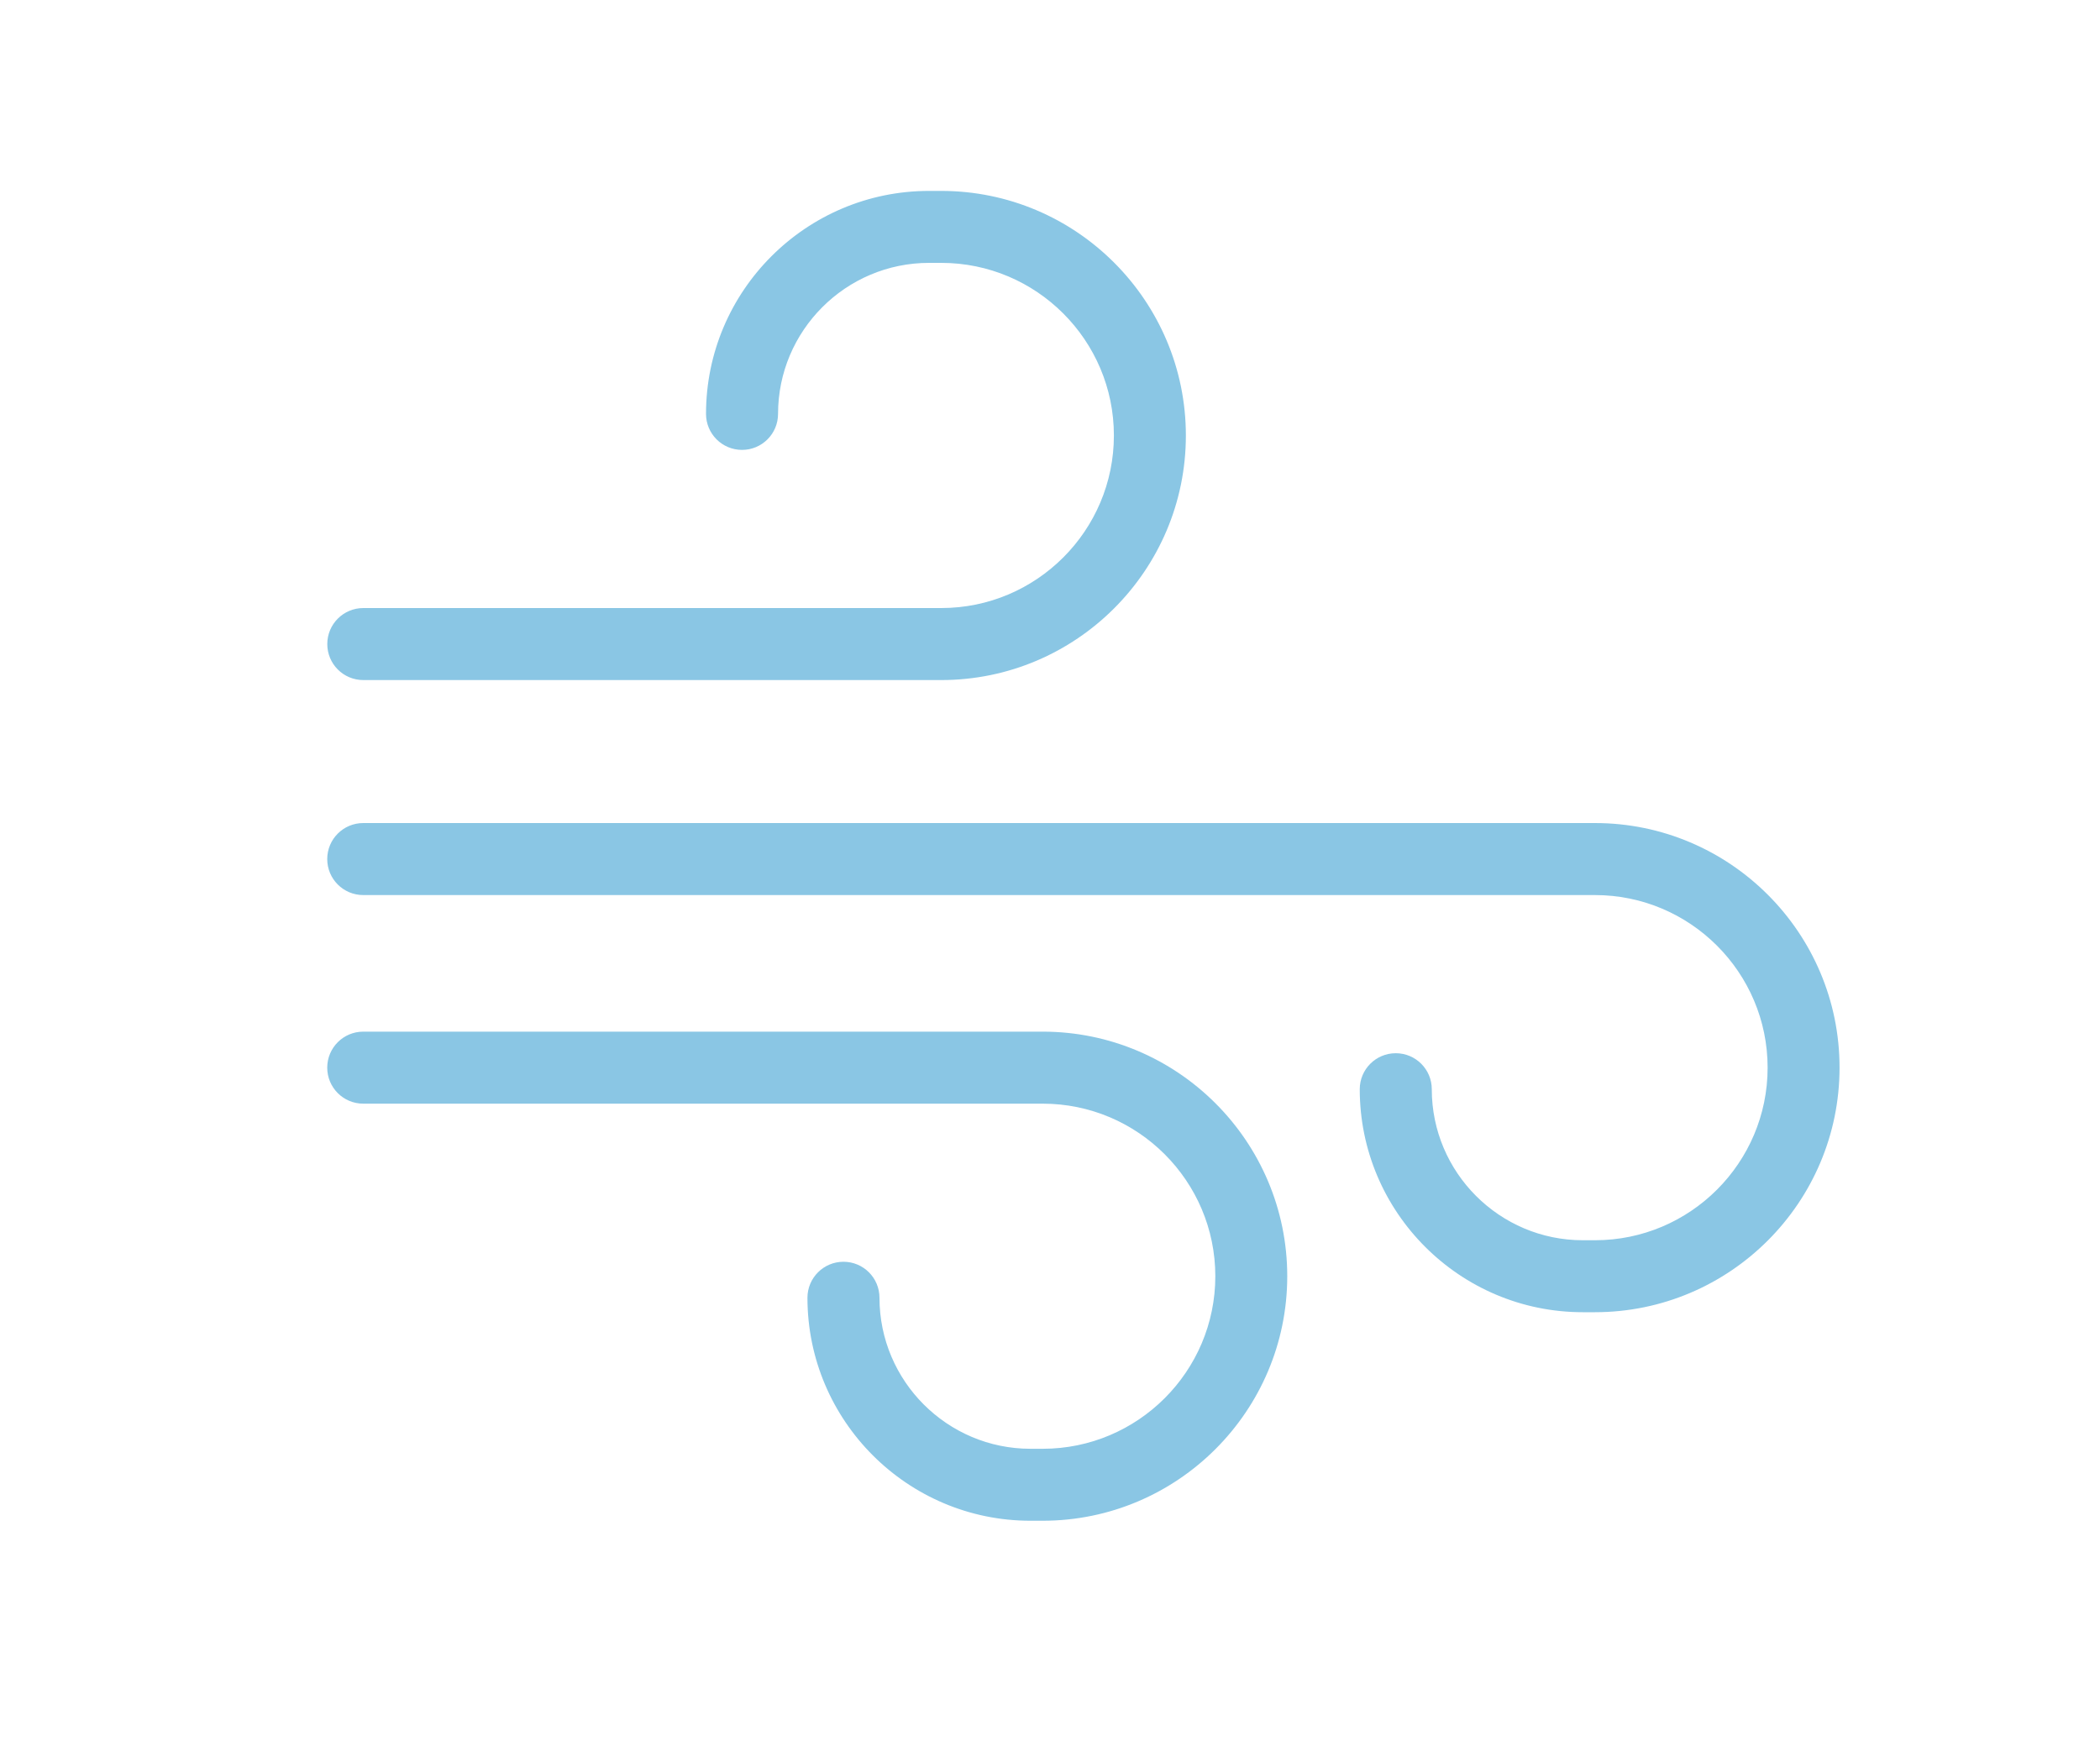
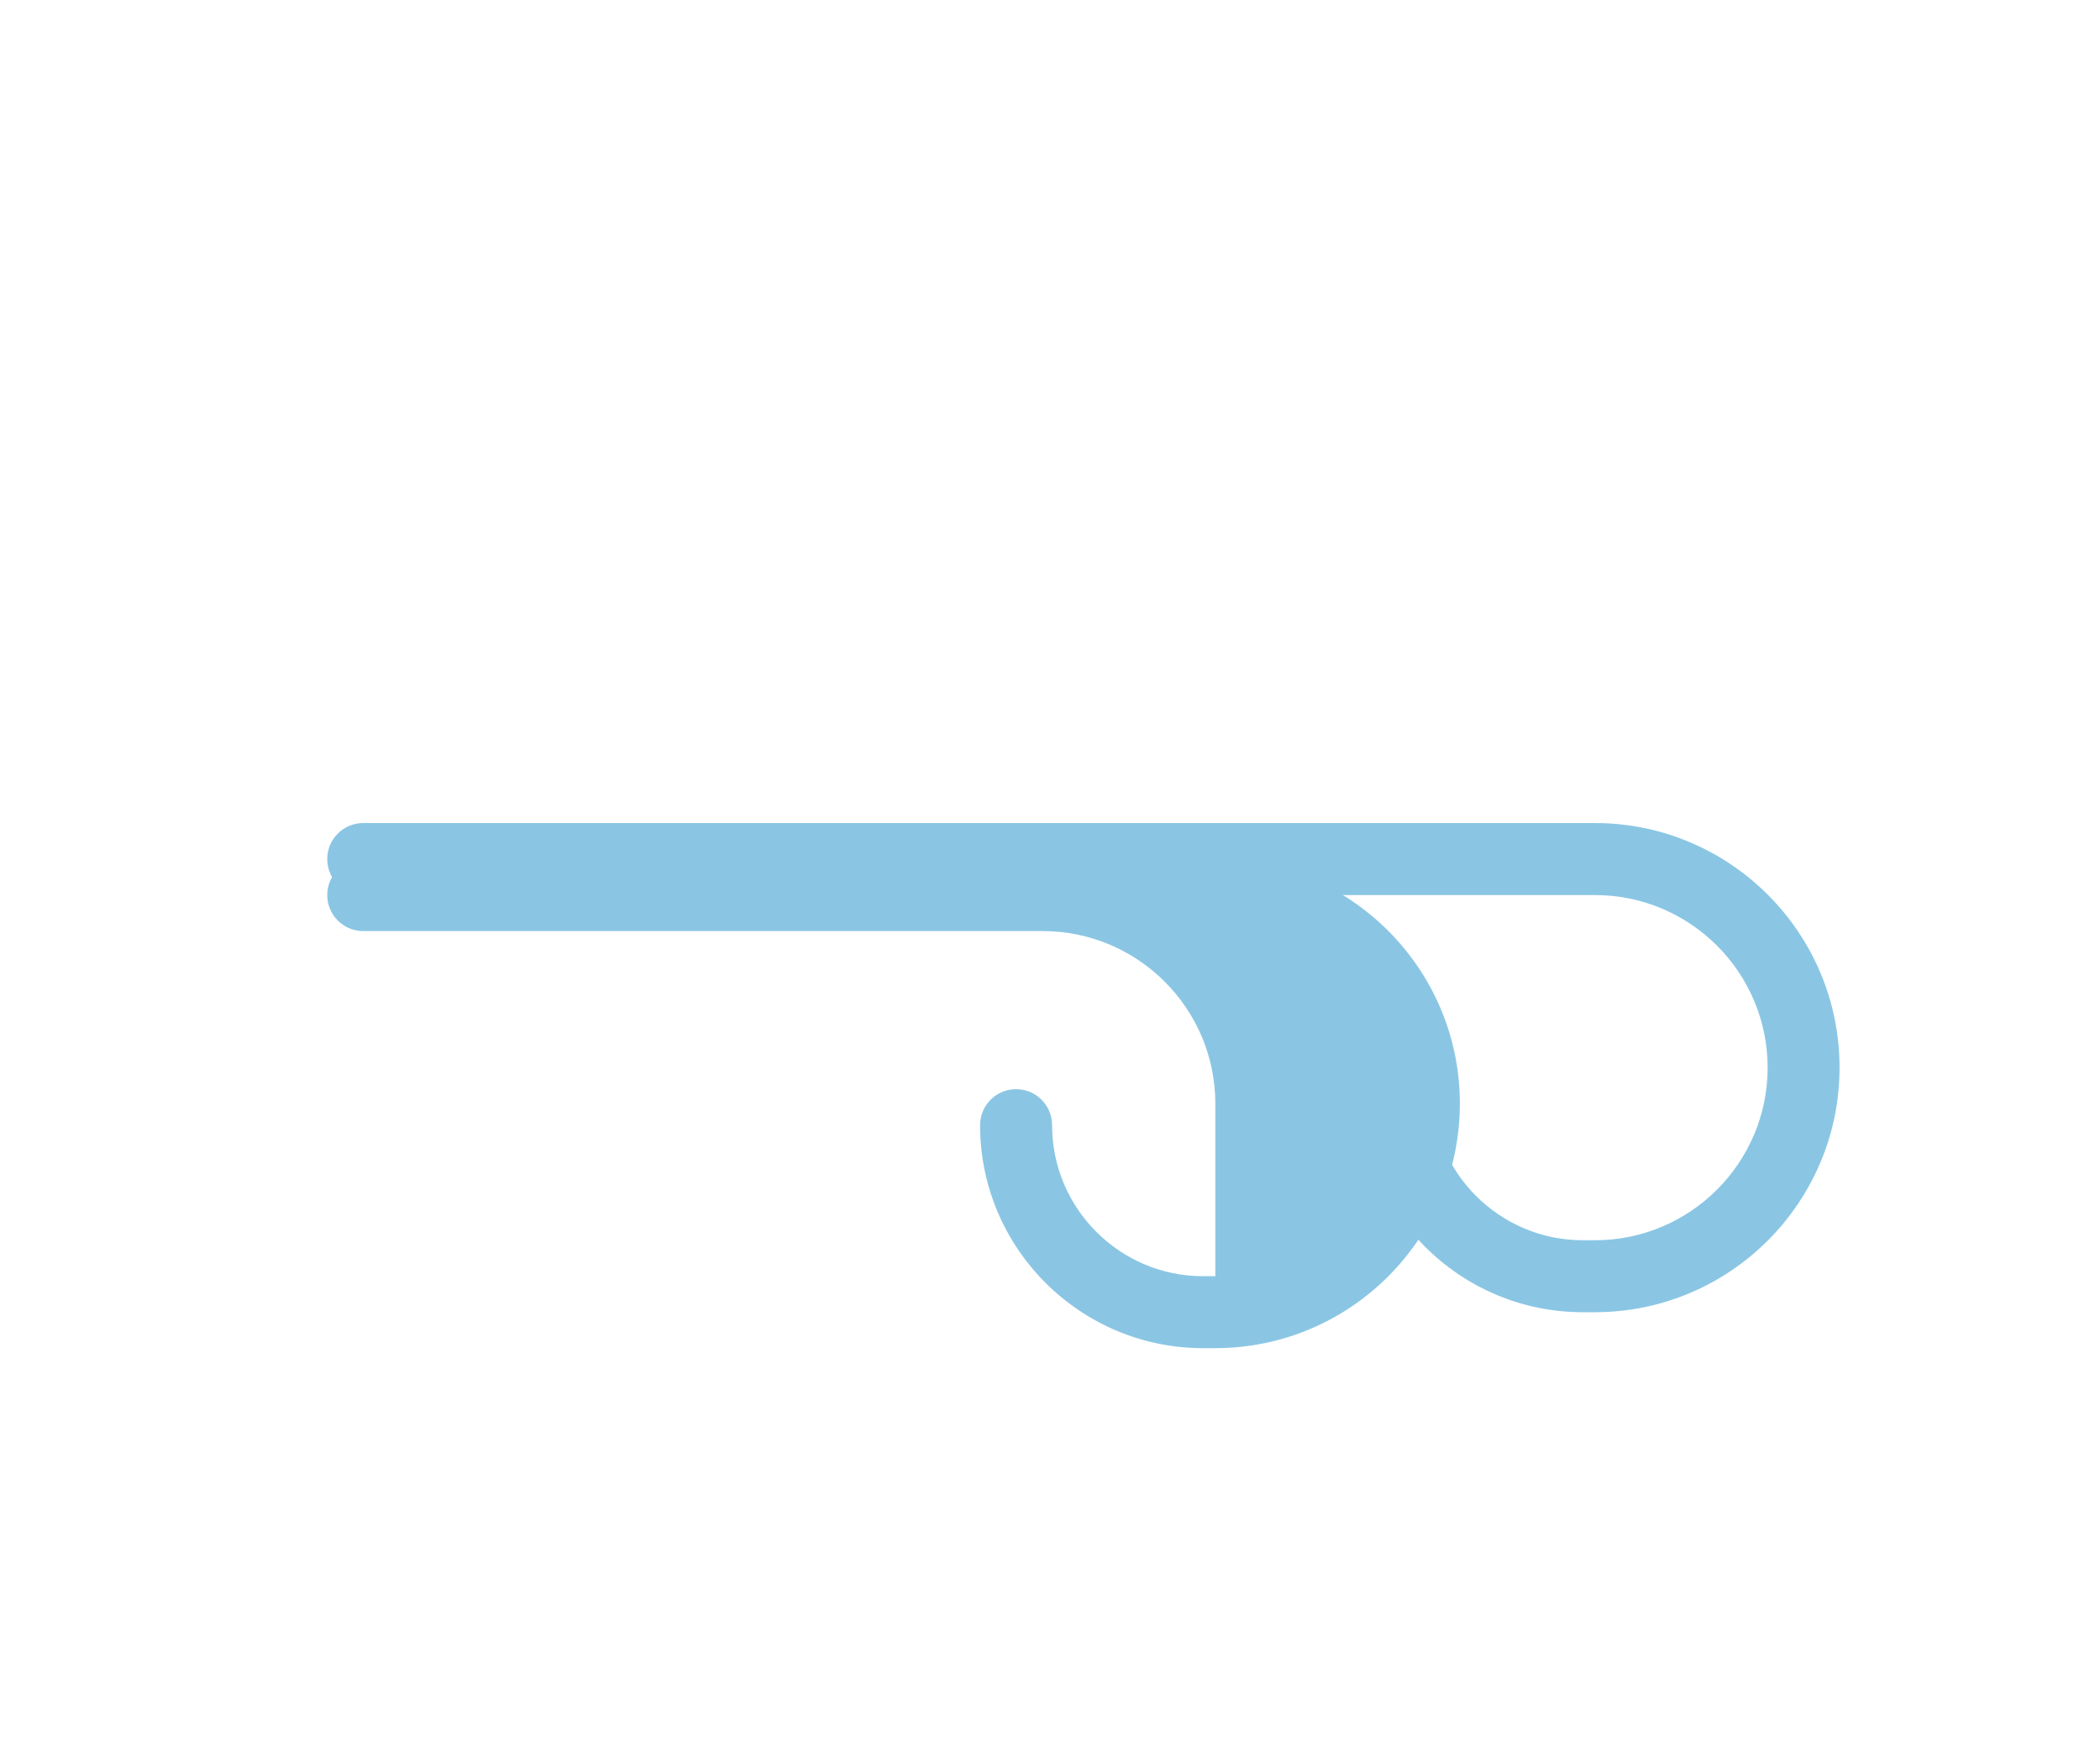
<svg xmlns="http://www.w3.org/2000/svg" id="Airflow" version="1.1" viewBox="0 0 400 331.67">
  <defs>
    <style>
      .st0 {
        fill: #8ac6e4;
      }
    </style>
  </defs>
-   <path class="st0" d="M69.19,129.56h110.09c25.69,0,46.6-20.9,46.6-46.59s-20.9-46.6-46.6-46.6h-2.32c-23.43,0-42.48,19.06-42.48,42.48,0,3.79,3.07,6.86,6.86,6.86s6.86-3.07,6.86-6.86c0-15.86,12.9-28.77,28.77-28.77h2.32c18.13,0,32.88,14.75,32.88,32.88s-14.75,32.88-32.88,32.88h-110.09c-3.79,0-6.86,3.07-6.86,6.86s3.07,6.86,6.86,6.86Z" />
  <path class="st0" d="M69.19,170.52h234.62c18.13,0,32.88,14.75,32.88,32.88s-14.75,32.88-32.88,32.88h-2.32c-15.86,0-28.77-12.9-28.77-28.77,0-3.79-3.07-6.86-6.86-6.86s-6.86,3.07-6.86,6.86c0,23.43,19.06,42.48,42.48,42.48h2.32c25.69,0,46.59-20.9,46.59-46.6s-20.9-46.59-46.59-46.59H69.19c-3.79,0-6.86,3.07-6.86,6.86s3.07,6.86,6.86,6.86Z" />
-   <path class="st0" d="M231.49,243.13c0,18.13-14.75,32.88-32.88,32.88h-2.32c-15.86,0-28.77-12.9-28.77-28.77,0-3.79-3.07-6.86-6.86-6.86s-6.86,3.07-6.86,6.86c0,23.43,19.06,42.48,42.48,42.48h2.32c25.69,0,46.59-20.9,46.59-46.59s-20.9-46.59-46.59-46.59H69.19c-3.79,0-6.86,3.07-6.86,6.86s3.07,6.86,6.86,6.86h129.42c18.13,0,32.88,14.75,32.88,32.88Z" />
+   <path class="st0" d="M231.49,243.13h-2.32c-15.86,0-28.77-12.9-28.77-28.77,0-3.79-3.07-6.86-6.86-6.86s-6.86,3.07-6.86,6.86c0,23.43,19.06,42.48,42.48,42.48h2.32c25.69,0,46.59-20.9,46.59-46.59s-20.9-46.59-46.59-46.59H69.19c-3.79,0-6.86,3.07-6.86,6.86s3.07,6.86,6.86,6.86h129.42c18.13,0,32.88,14.75,32.88,32.88Z" />
</svg>